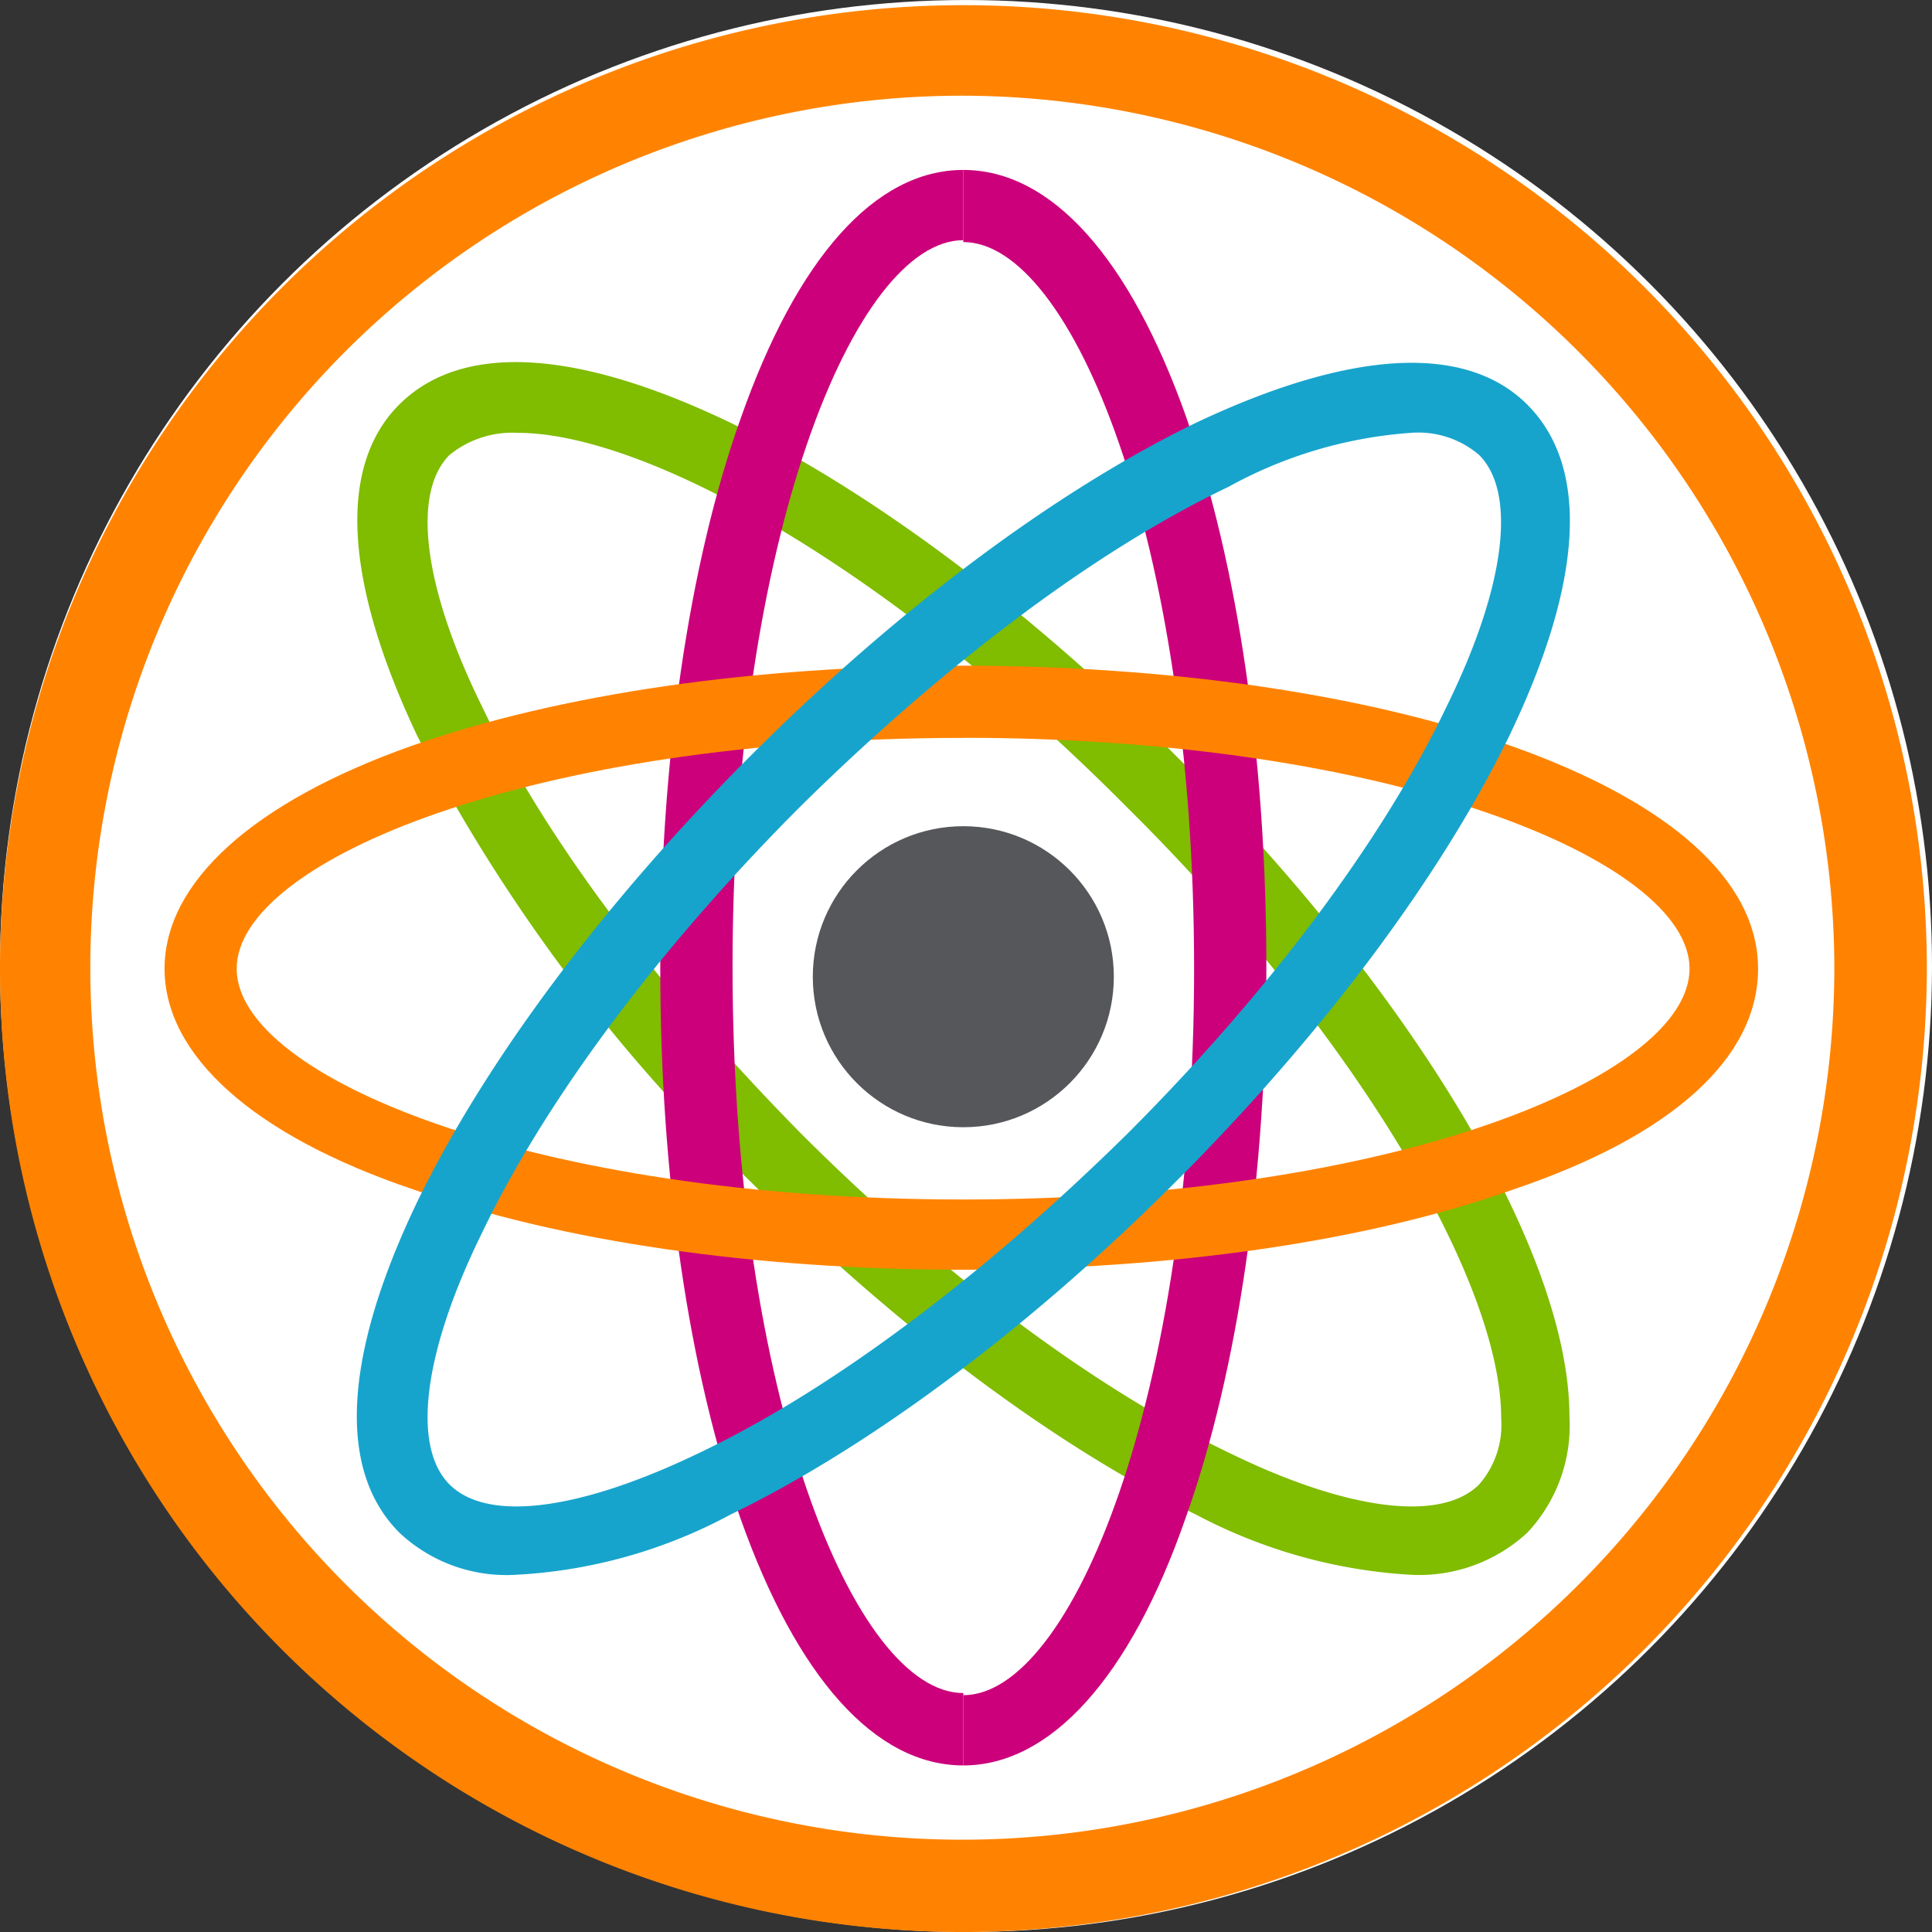
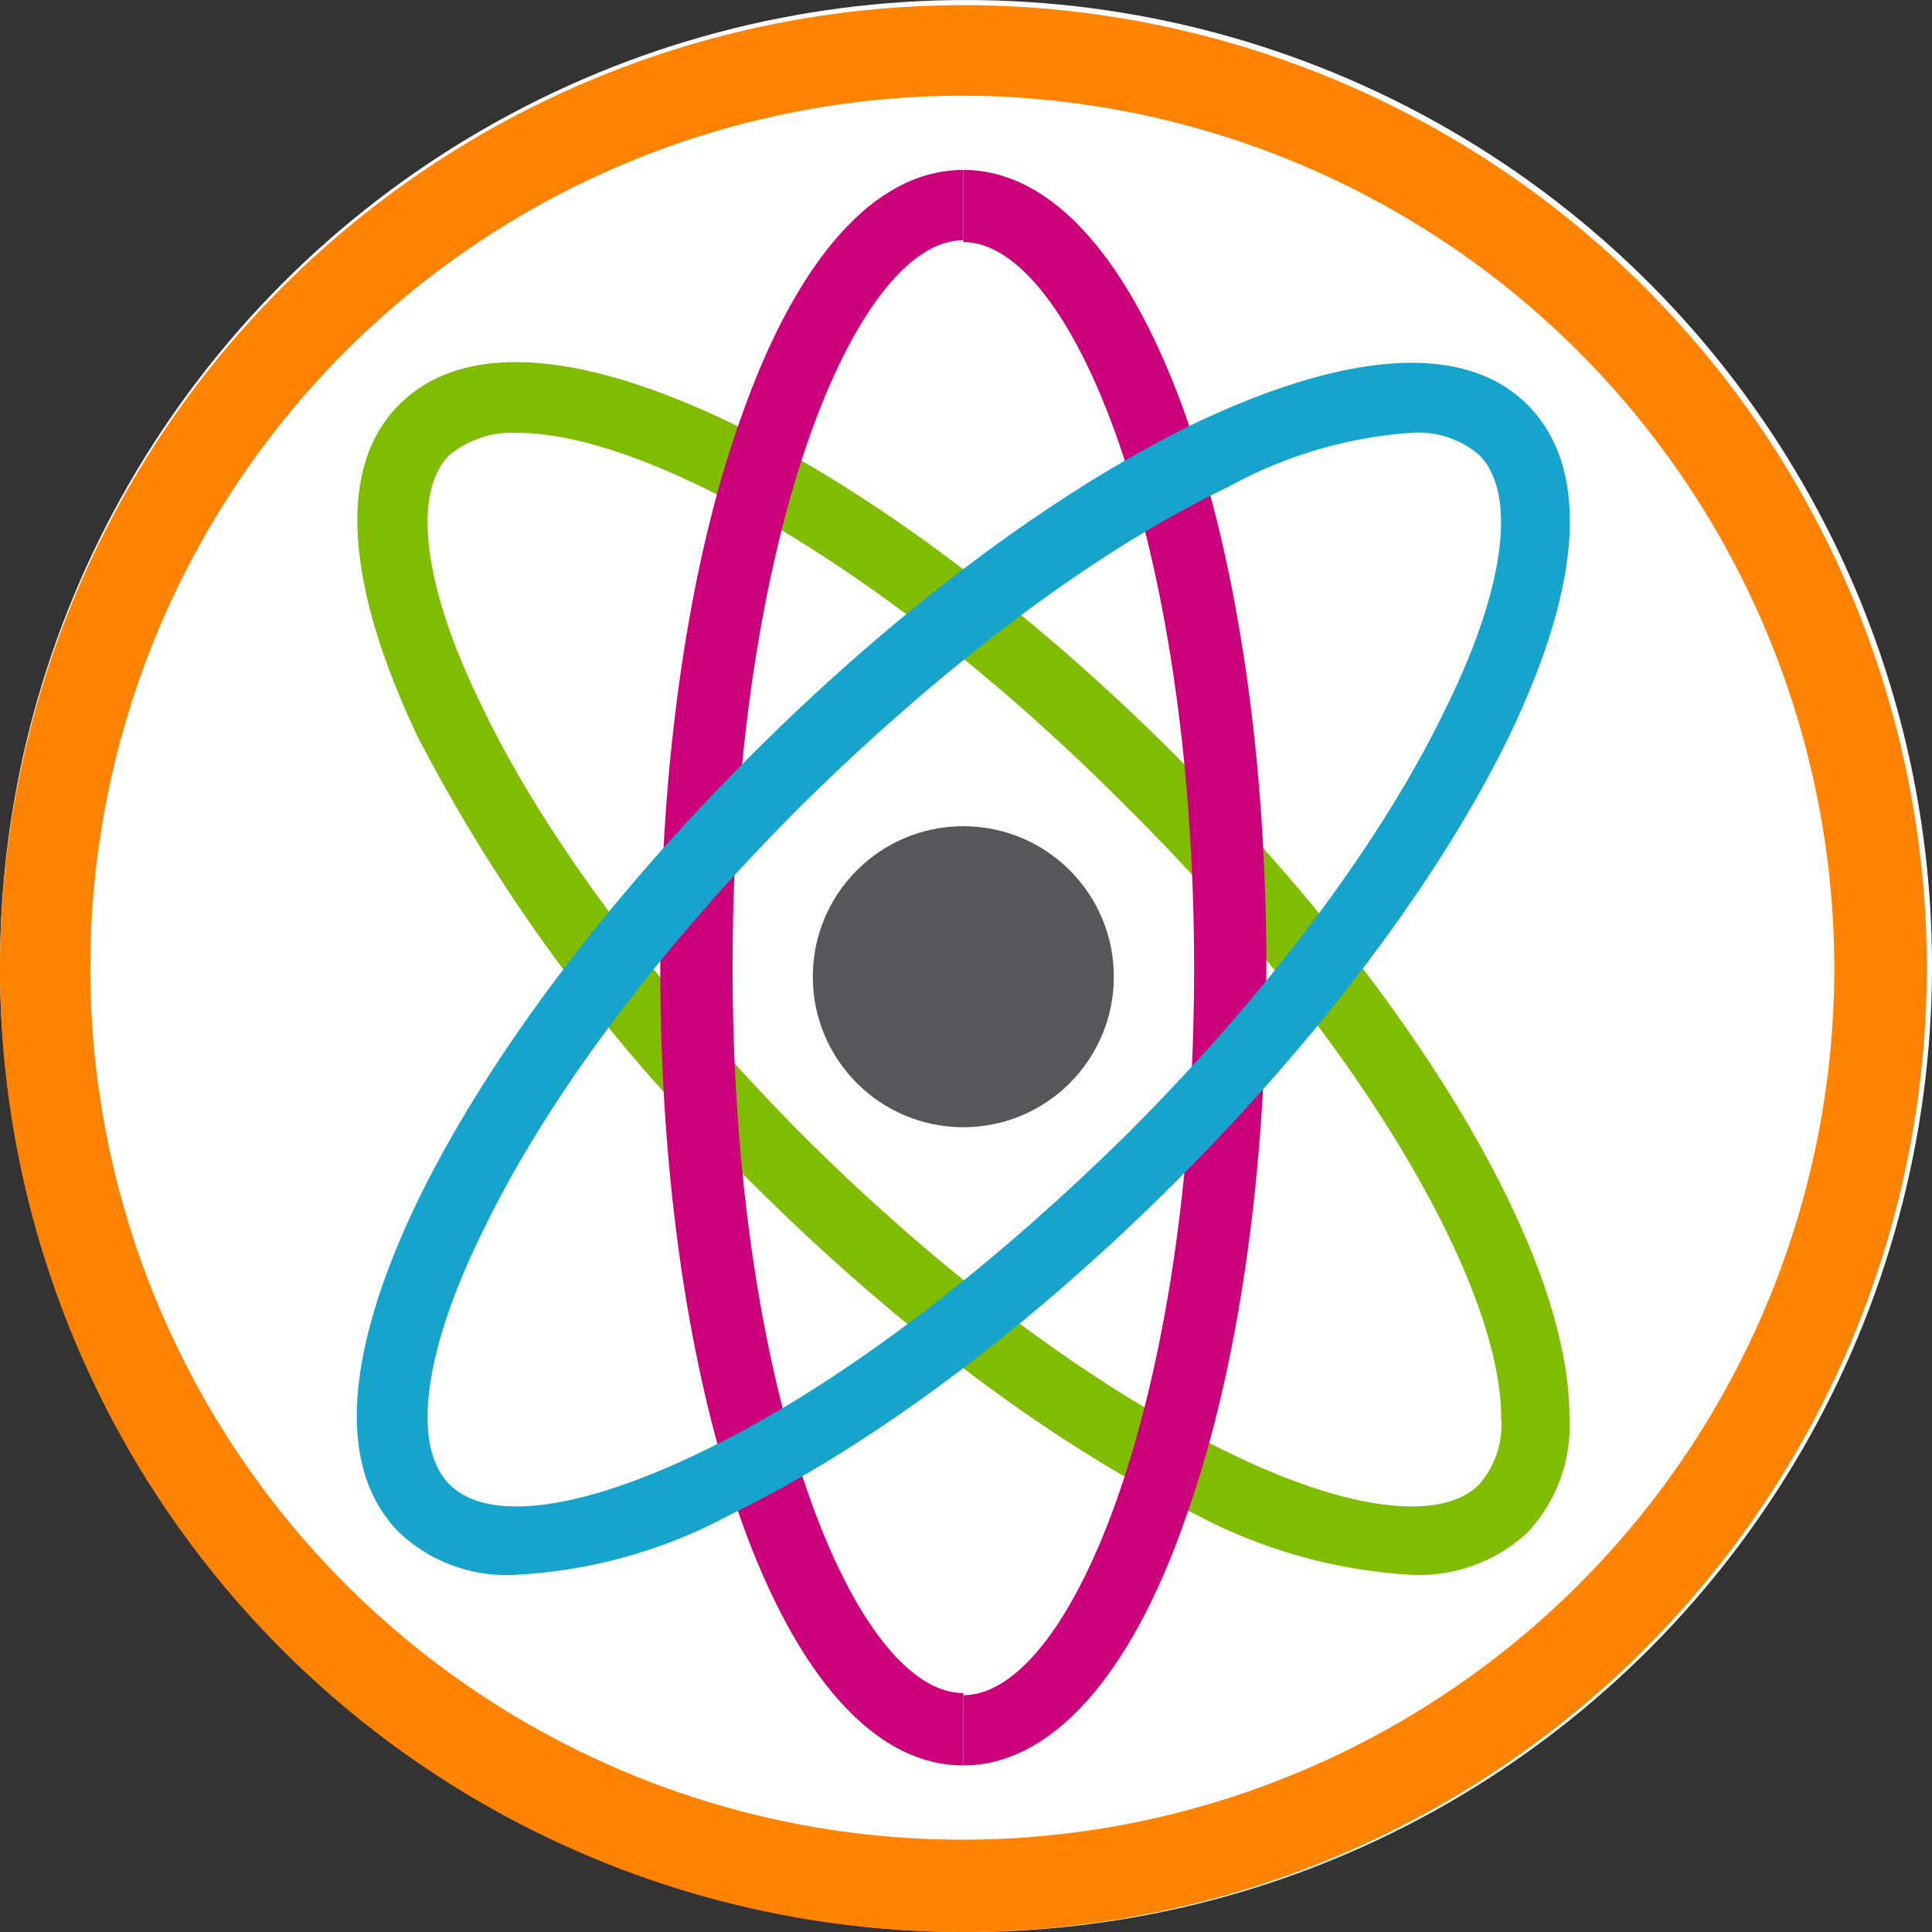
<svg xmlns="http://www.w3.org/2000/svg" width="75" height="75" viewBox="0 0 75 75">
  <rect x="0" y="0" width="75" height="75" fill="#333333" stroke="none" />
  <g id="improvement-icon" transform="translate(0 0.175)">
    <g id="Group_44891" data-name="Group 44891" transform="translate(0 -0.174)">
      <g id="Group_44889" data-name="Group 44889">
        <circle id="Ellipse_23" data-name="Ellipse 23" cx="37.5" cy="37.5" r="37.5" transform="translate(0 0)" fill="#fff" />
        <path id="Path_7955" data-name="Path 7955" d="M37.4,74.792a37.4,37.4,0,1,1,37.4-37.4A37.456,37.456,0,0,1,37.4,74.792Zm0-71.286A33.851,33.851,0,1,0,71.208,37.4,33.915,33.915,0,0,0,37.4,3.506Z" transform="translate(0 0.208)" fill="#ff8300" />
      </g>
      <path id="Path_7956" data-name="Path 7956" d="M58.7,64.852a20.3,20.3,0,0,1-8.336-2.337c-5.454-2.649-11.608-7.245-17.3-12.933a66.1,66.1,0,0,1-12.933-17.3c-2.8-5.921-3.116-10.44-.7-12.855s6.856-2.181,12.855.7c5.454,2.649,11.608,7.245,17.3,12.933C58.861,42.337,64.86,52.387,64.86,58.7a6.066,6.066,0,0,1-1.636,4.519h0A6.189,6.189,0,0,1,58.7,64.852ZM24.036,20.522a3.86,3.86,0,0,0-2.649.857c-1.48,1.48-1.013,5.142,1.247,9.739,2.493,5.22,6.934,11.063,12.387,16.594C40.474,53.166,46.4,57.607,51.615,60.1c4.6,2.259,8.258,2.727,9.739,1.247h0a3.518,3.518,0,0,0,.857-2.571c0-5.454-5.921-15.192-14.491-23.684C38.215,25.509,28.866,20.522,24.036,20.522Z" transform="translate(-3.935 -3.72)" fill="#80bc00" />
      <g id="Group_44890" data-name="Group 44890" transform="translate(25.632 6.596)">
        <path id="Path_7957" data-name="Path 7957" d="M48,70.137V67.41c4.207,0,8.959-11.608,8.959-28.2C56.959,22.535,52.207,11,48,11V8.2c3.428,0,6.466,3.428,8.648,9.583,2.026,5.765,3.116,13.322,3.116,21.347s-1.091,15.66-3.116,21.347C54.466,66.787,51.35,70.137,48,70.137Z" transform="translate(-36.236 -8.2)" fill="#cc007b" />
        <path id="Path_7958" data-name="Path 7958" d="M44.664,70.137c-3.428,0-6.466-3.428-8.648-9.583C33.991,54.789,32.9,47.232,32.9,39.208s1.091-15.66,3.116-21.347C38.2,11.628,41.236,8.2,44.664,8.2v2.727c-4.207,0-8.959,11.608-8.959,28.2,0,16.672,4.752,28.2,8.959,28.2Z" transform="translate(-32.9 -8.2)" fill="#cc007b" />
      </g>
-       <path id="Path_7959" data-name="Path 7959" d="M39.208,56.35c-8.025,0-15.66-1.091-21.347-3.116-6.233-2.1-9.661-5.22-9.661-8.57s3.428-6.466,9.583-8.648C23.548,33.991,31.105,32.9,39.13,32.9s15.66,1.091,21.347,3.116c6.155,2.181,9.583,5.22,9.583,8.648s-3.272,6.466-9.5,8.57C54.867,55.26,47.232,56.35,39.208,56.35Zm0-20.646C22.535,35.7,11,40.457,11,44.664s11.53,8.959,28.2,8.959,28.2-4.752,28.2-8.959S55.8,35.7,39.208,35.7Z" transform="translate(-1.812 -7.06)" fill="#ff8300" />
      <path id="Path_7960" data-name="Path 7960" d="M23.95,64.86a6.066,6.066,0,0,1-4.519-1.636c-2.415-2.415-2.181-6.856.7-12.855,2.649-5.454,7.245-11.608,12.933-17.3s11.842-10.284,17.3-12.933c5.921-2.8,10.44-3.116,12.855-.7s2.181,6.856-.7,12.855C59.866,37.748,55.27,43.9,49.582,49.59S37.74,59.874,32.287,62.522A19.7,19.7,0,0,1,23.95,64.86ZM58.7,20.53a17.13,17.13,0,0,0-7.09,2.1c-5.22,2.493-11.063,6.934-16.594,12.387C29.56,40.474,25.119,46.4,22.626,51.615c-2.259,4.6-2.727,8.258-1.247,9.739s5.064,1.013,9.739-1.247c5.22-2.493,11.063-6.934,16.594-12.387,5.454-5.454,9.894-11.375,12.387-16.594,2.259-4.6,2.727-8.258,1.247-9.739h0A3.629,3.629,0,0,0,58.7,20.53Z" transform="translate(-3.928 -3.728)" fill="#17a4cc" />
      <circle id="Ellipse_24" data-name="Ellipse 24" cx="5.843" cy="5.843" r="5.843" transform="translate(31.553 32.072)" fill="#56575a" />
    </g>
  </g>
</svg>